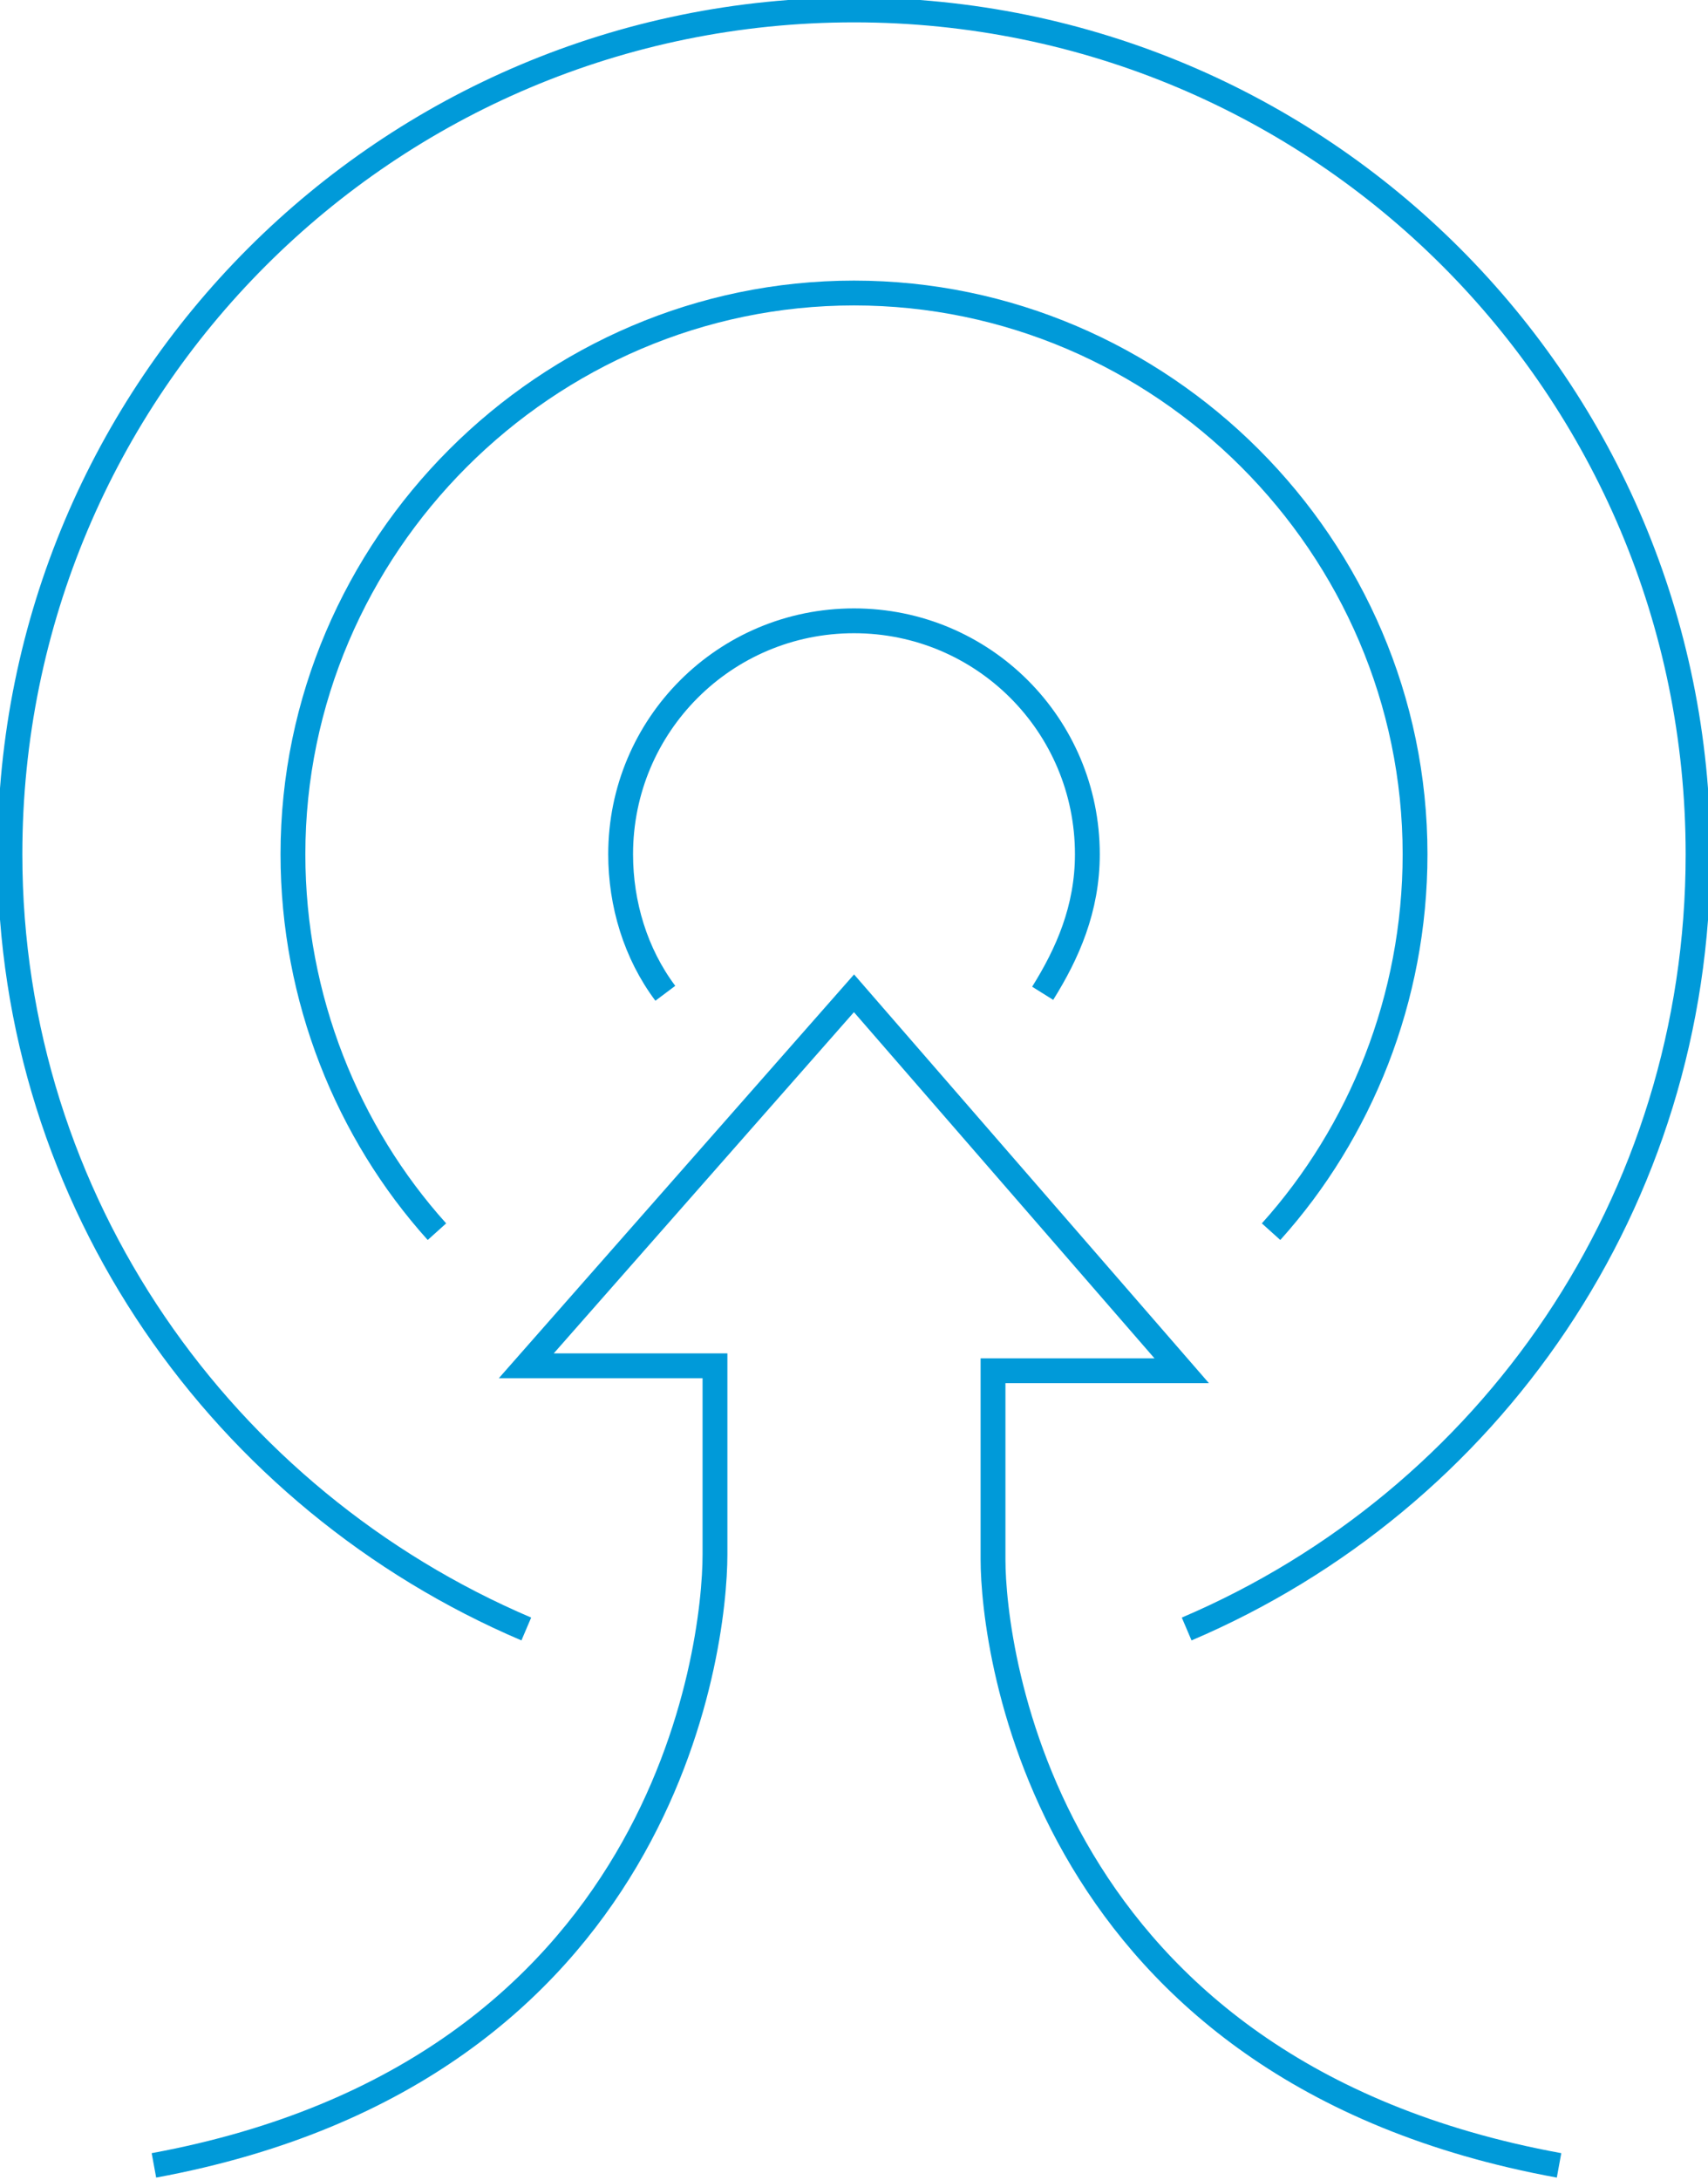
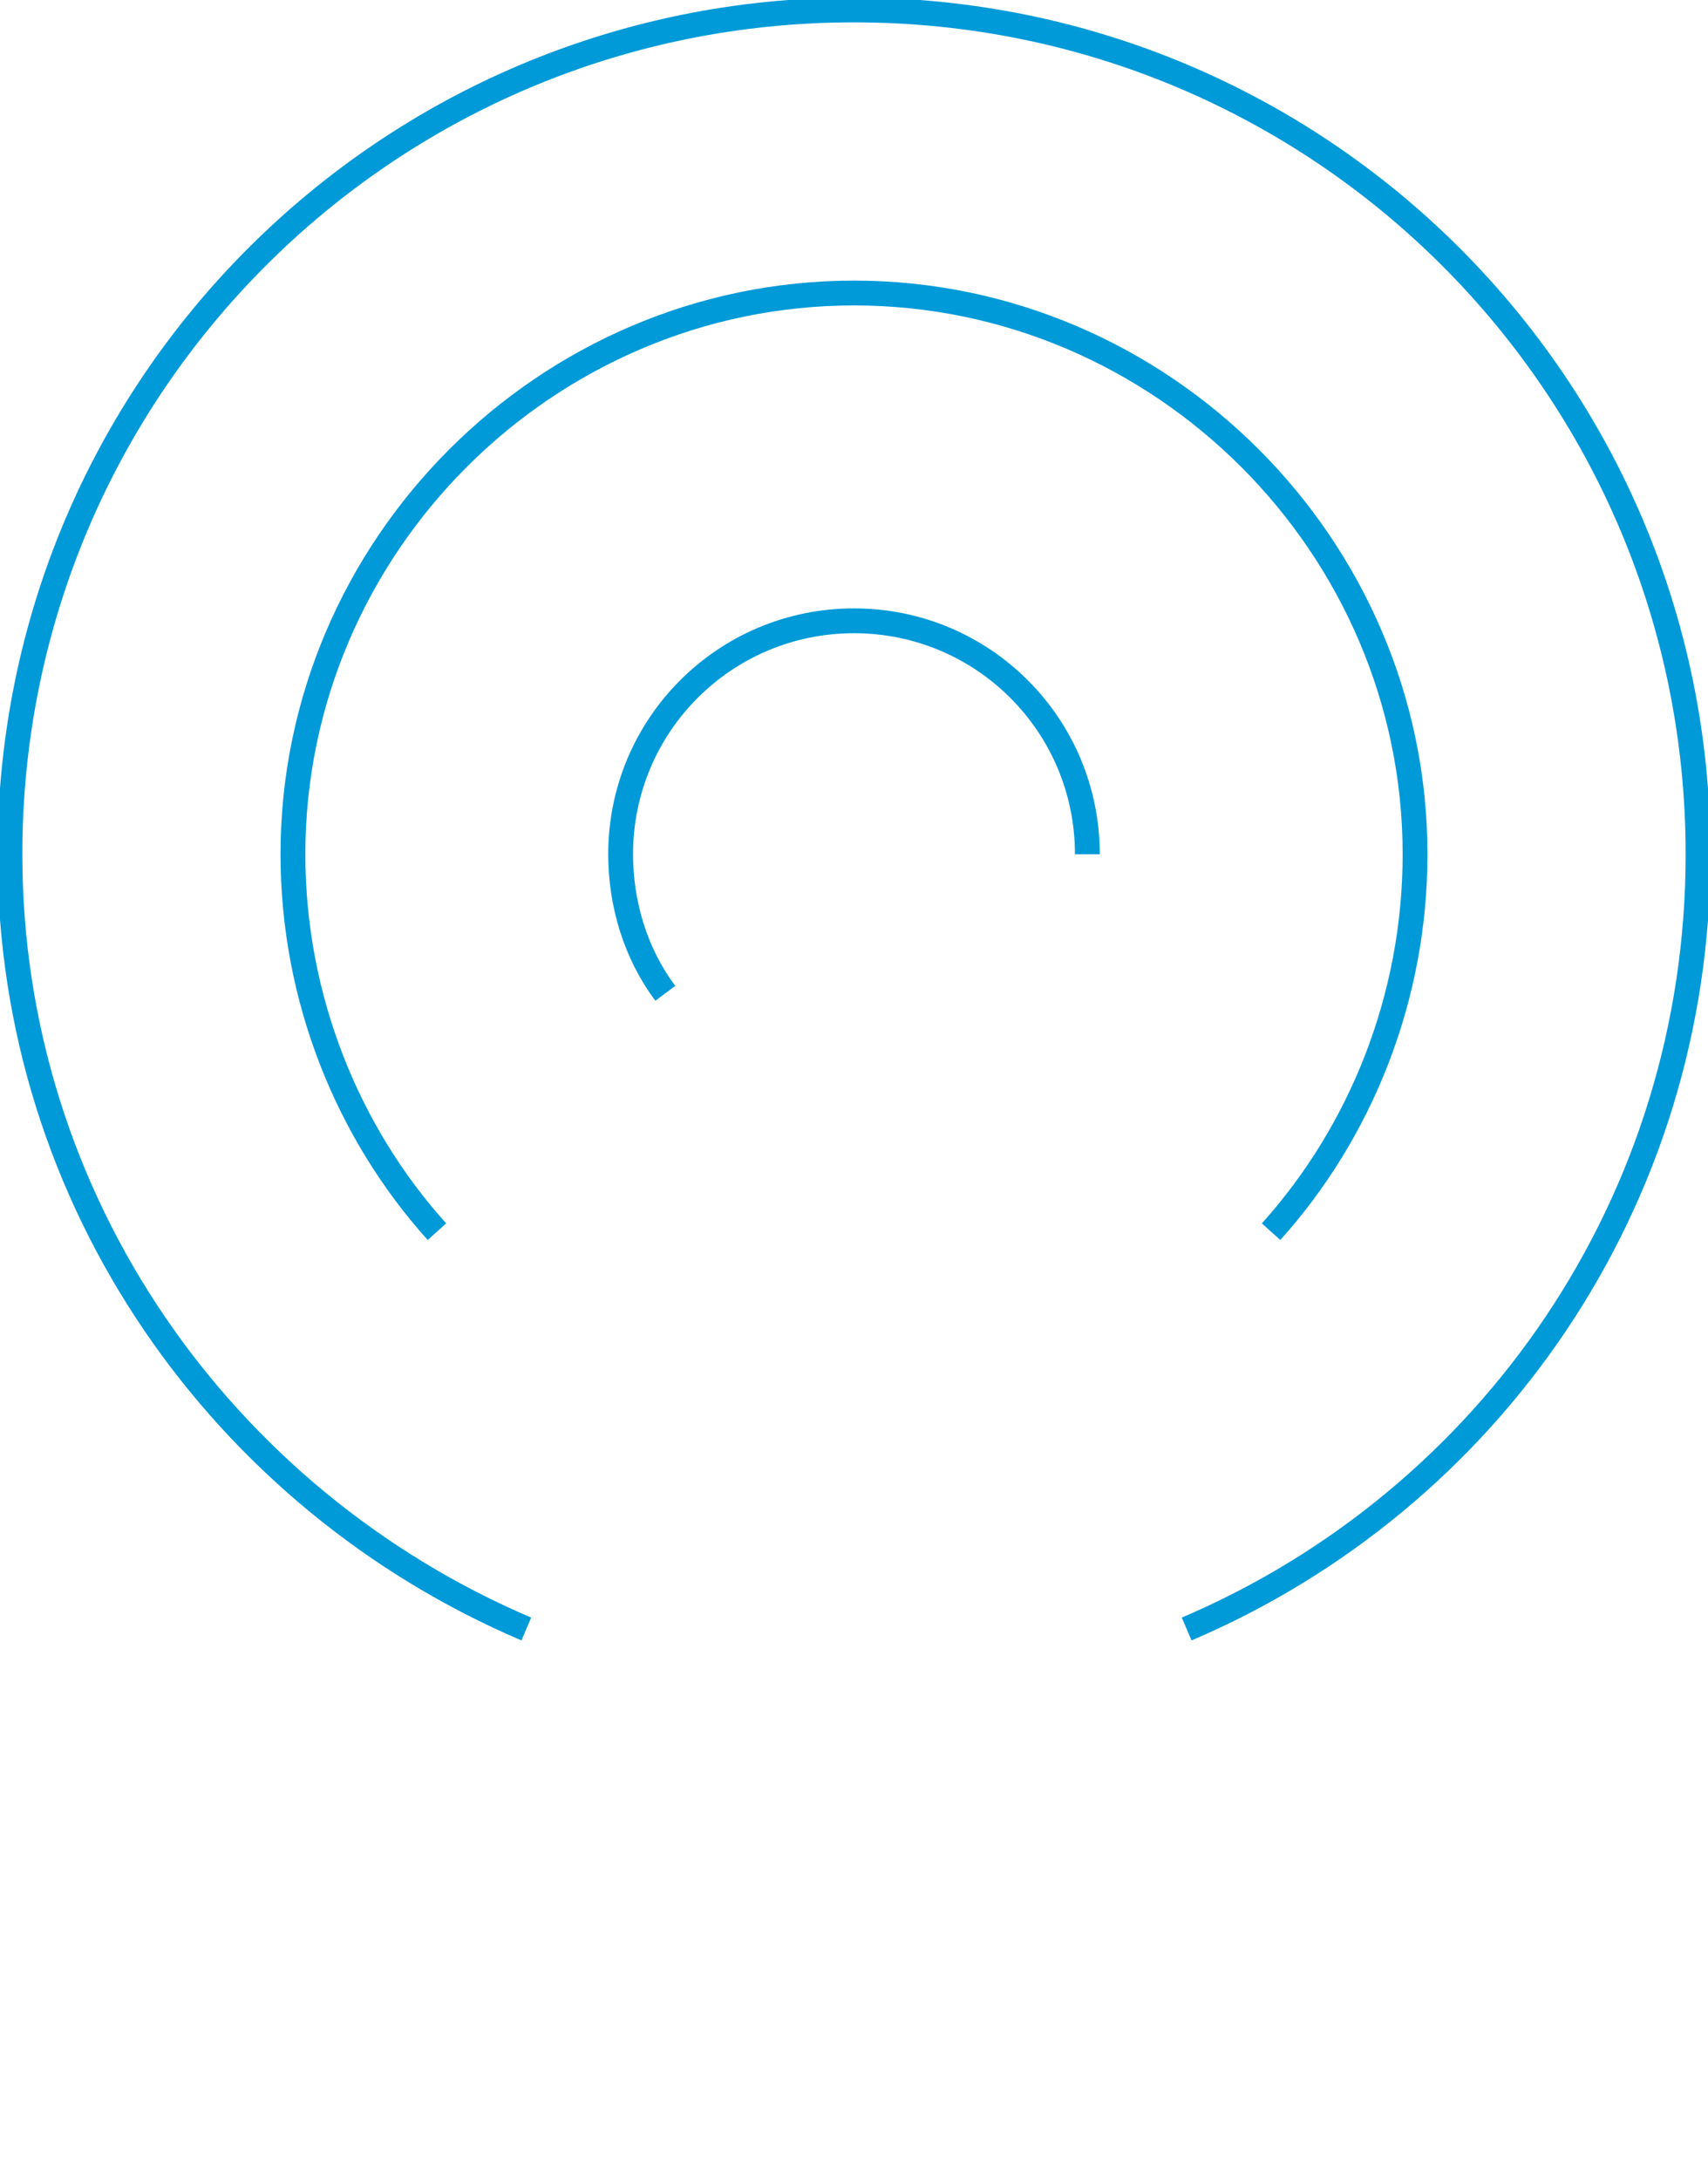
<svg xmlns="http://www.w3.org/2000/svg" version="1.1" id="icons" x="0px" y="0px" viewBox="0 0 34.4 43.9" style="enable-background:new 0 0 34.4 43.9;" xml:space="preserve">
  <style type="text/css">
	.st0{fill:none;stroke:#009AD9;stroke-width:0.5;stroke-miterlimit:10;}
</style>
  <g>
-     <path class="st0" d="M13.4,20c-0.6-0.8-0.9-1.8-0.9-2.8c0-2.6,2.1-4.7,4.7-4.7c2.6,0,4.7,2.1,4.7,4.7c0,1.1-0.4,2-0.9,2.8" />
-     <path class="st0" d="M31.4,43.6C21,41.7,20,33.2,20,31.4s0-3.8,0-3.8h3.8L17.2,20l-6.6,7.5h3.8c0,0,0,1.9,0,3.8S13.4,41.7,3.1,43.6   " />
+     <path class="st0" d="M13.4,20c-0.6-0.8-0.9-1.8-0.9-2.8c0-2.6,2.1-4.7,4.7-4.7c2.6,0,4.7,2.1,4.7,4.7" />
    <path class="st0" d="M8.8,24.8c-1.8-2-2.9-4.7-2.9-7.6C5.9,11,11,5.9,17.2,5.9S28.5,11,28.5,17.2c0,2.9-1.1,5.6-2.9,7.6" />
    <path class="st0" d="M10.6,32.8C4.5,30.2,0.2,24.2,0.2,17.2c0-9.4,7.6-17,17-17s17,7.6,17,17c0,7-4.2,13-10.3,15.6" />
  </g>
</svg>